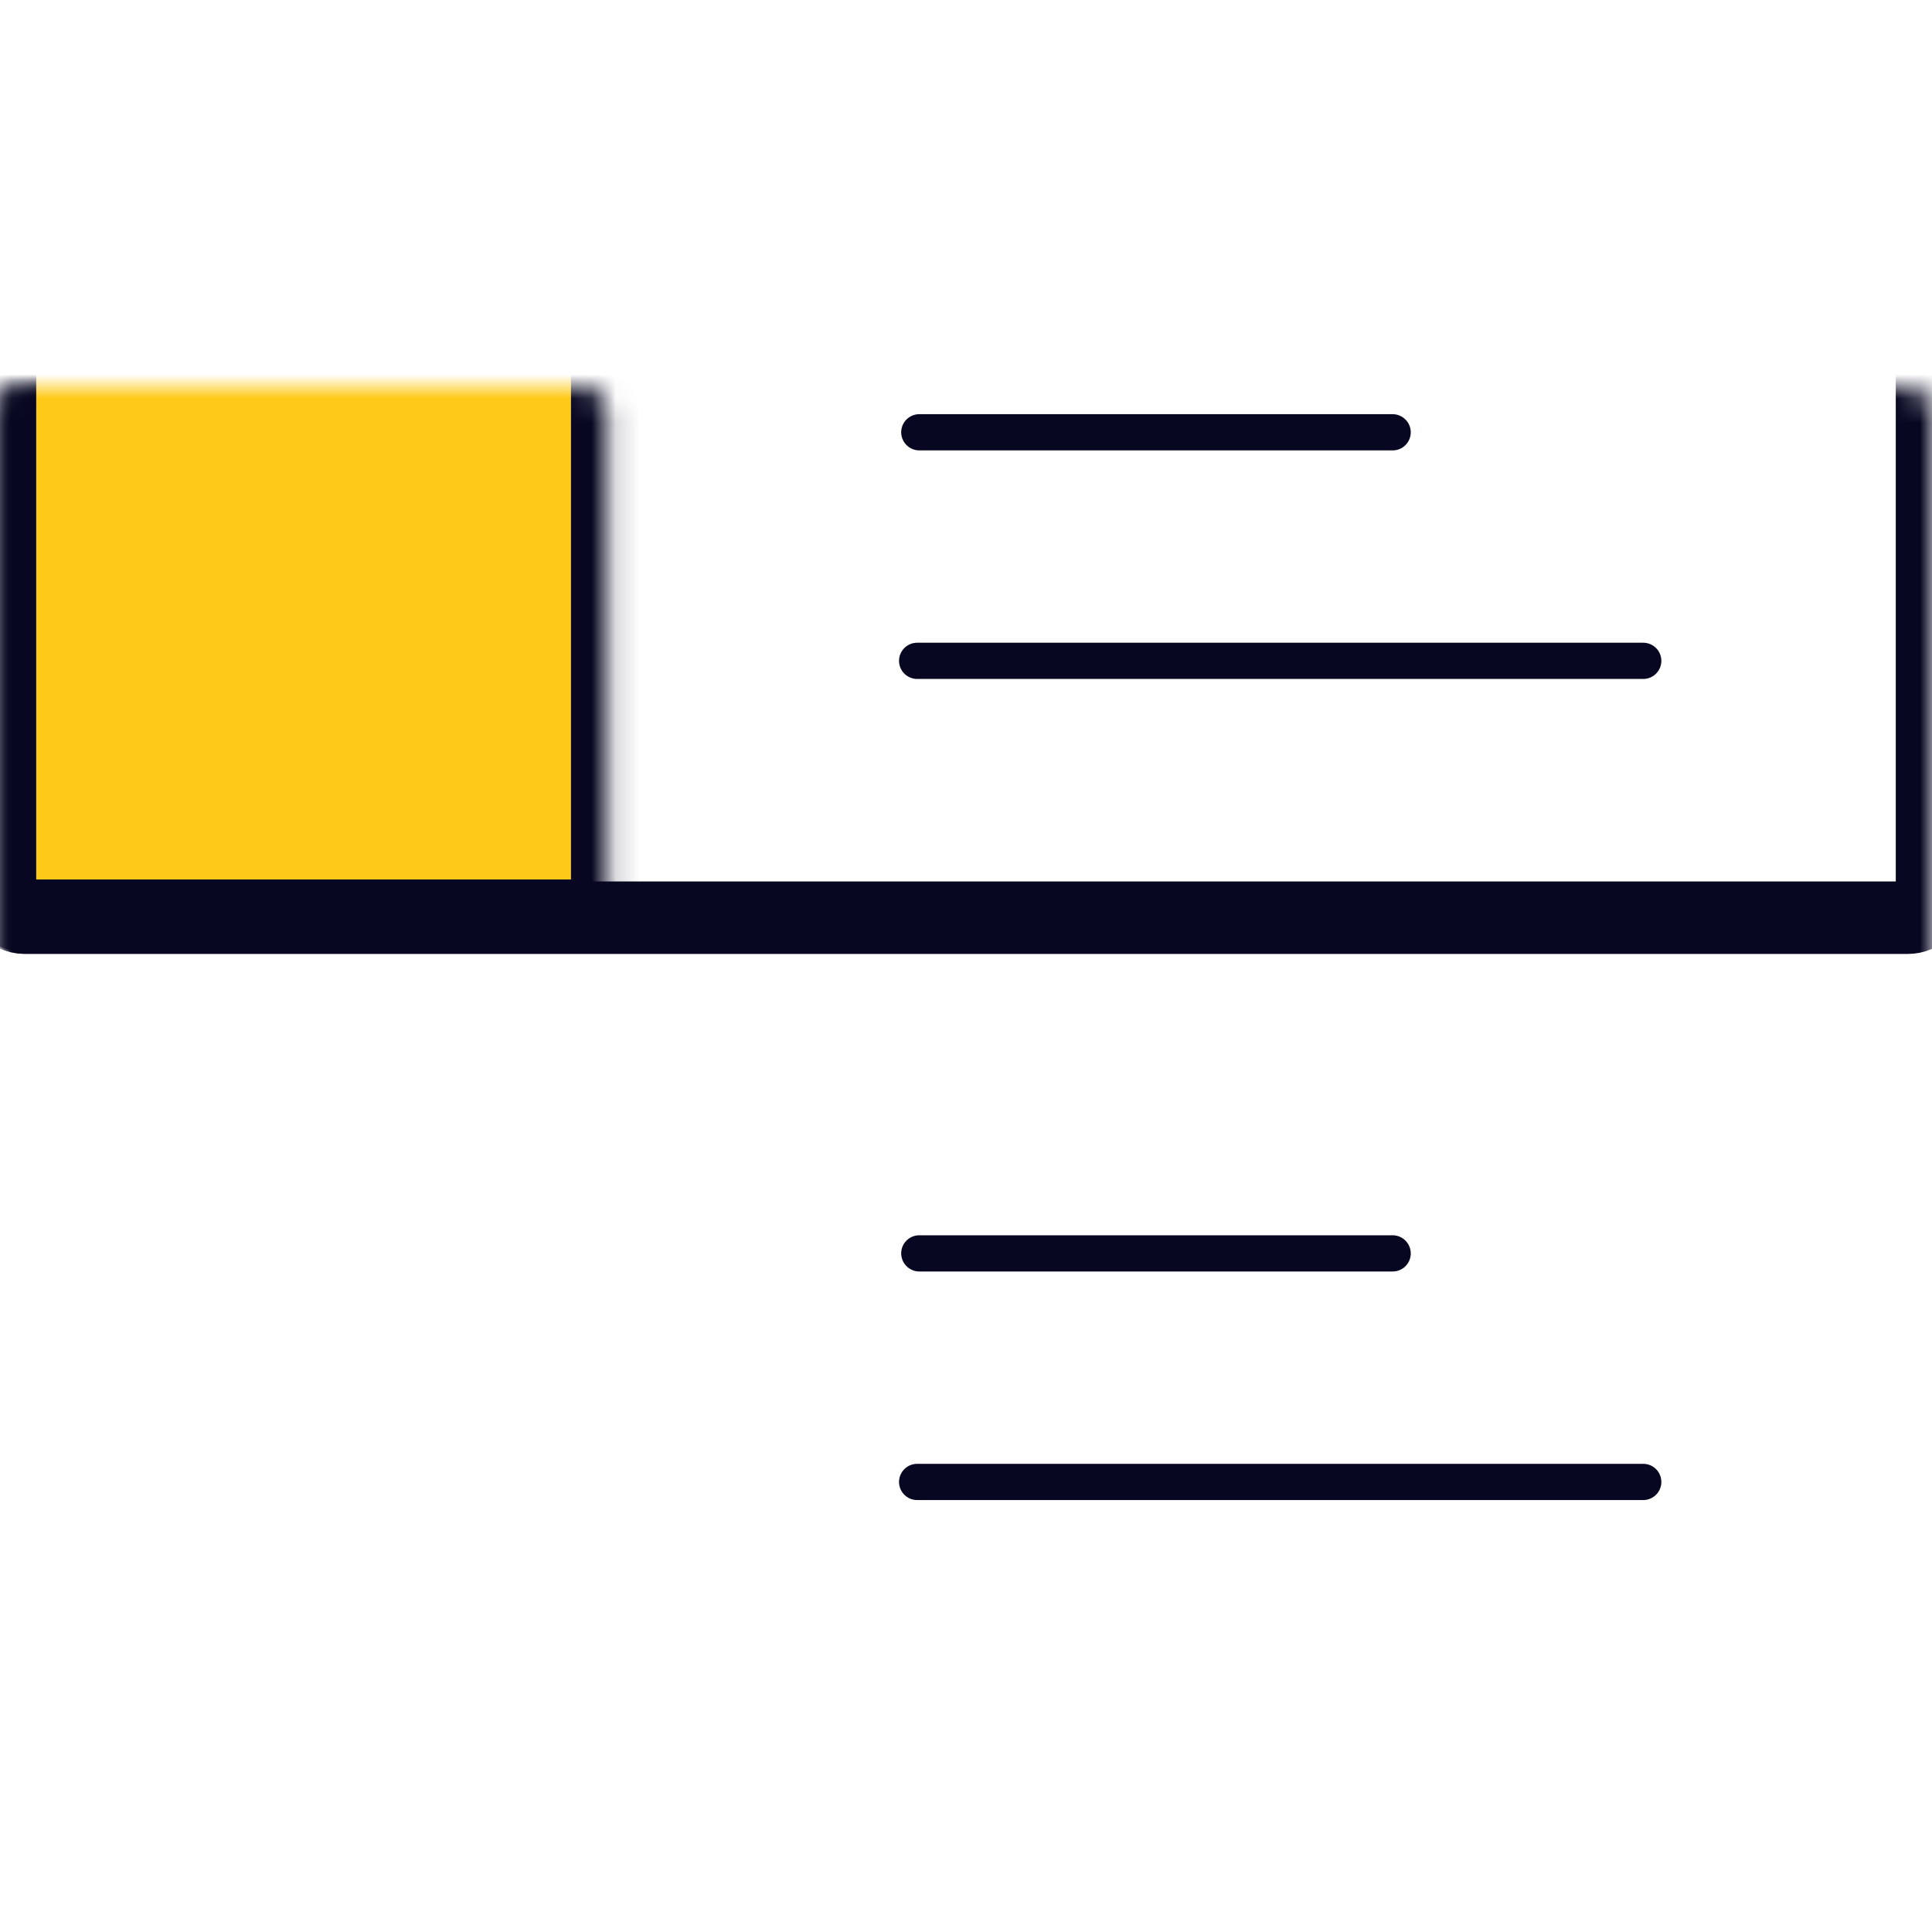
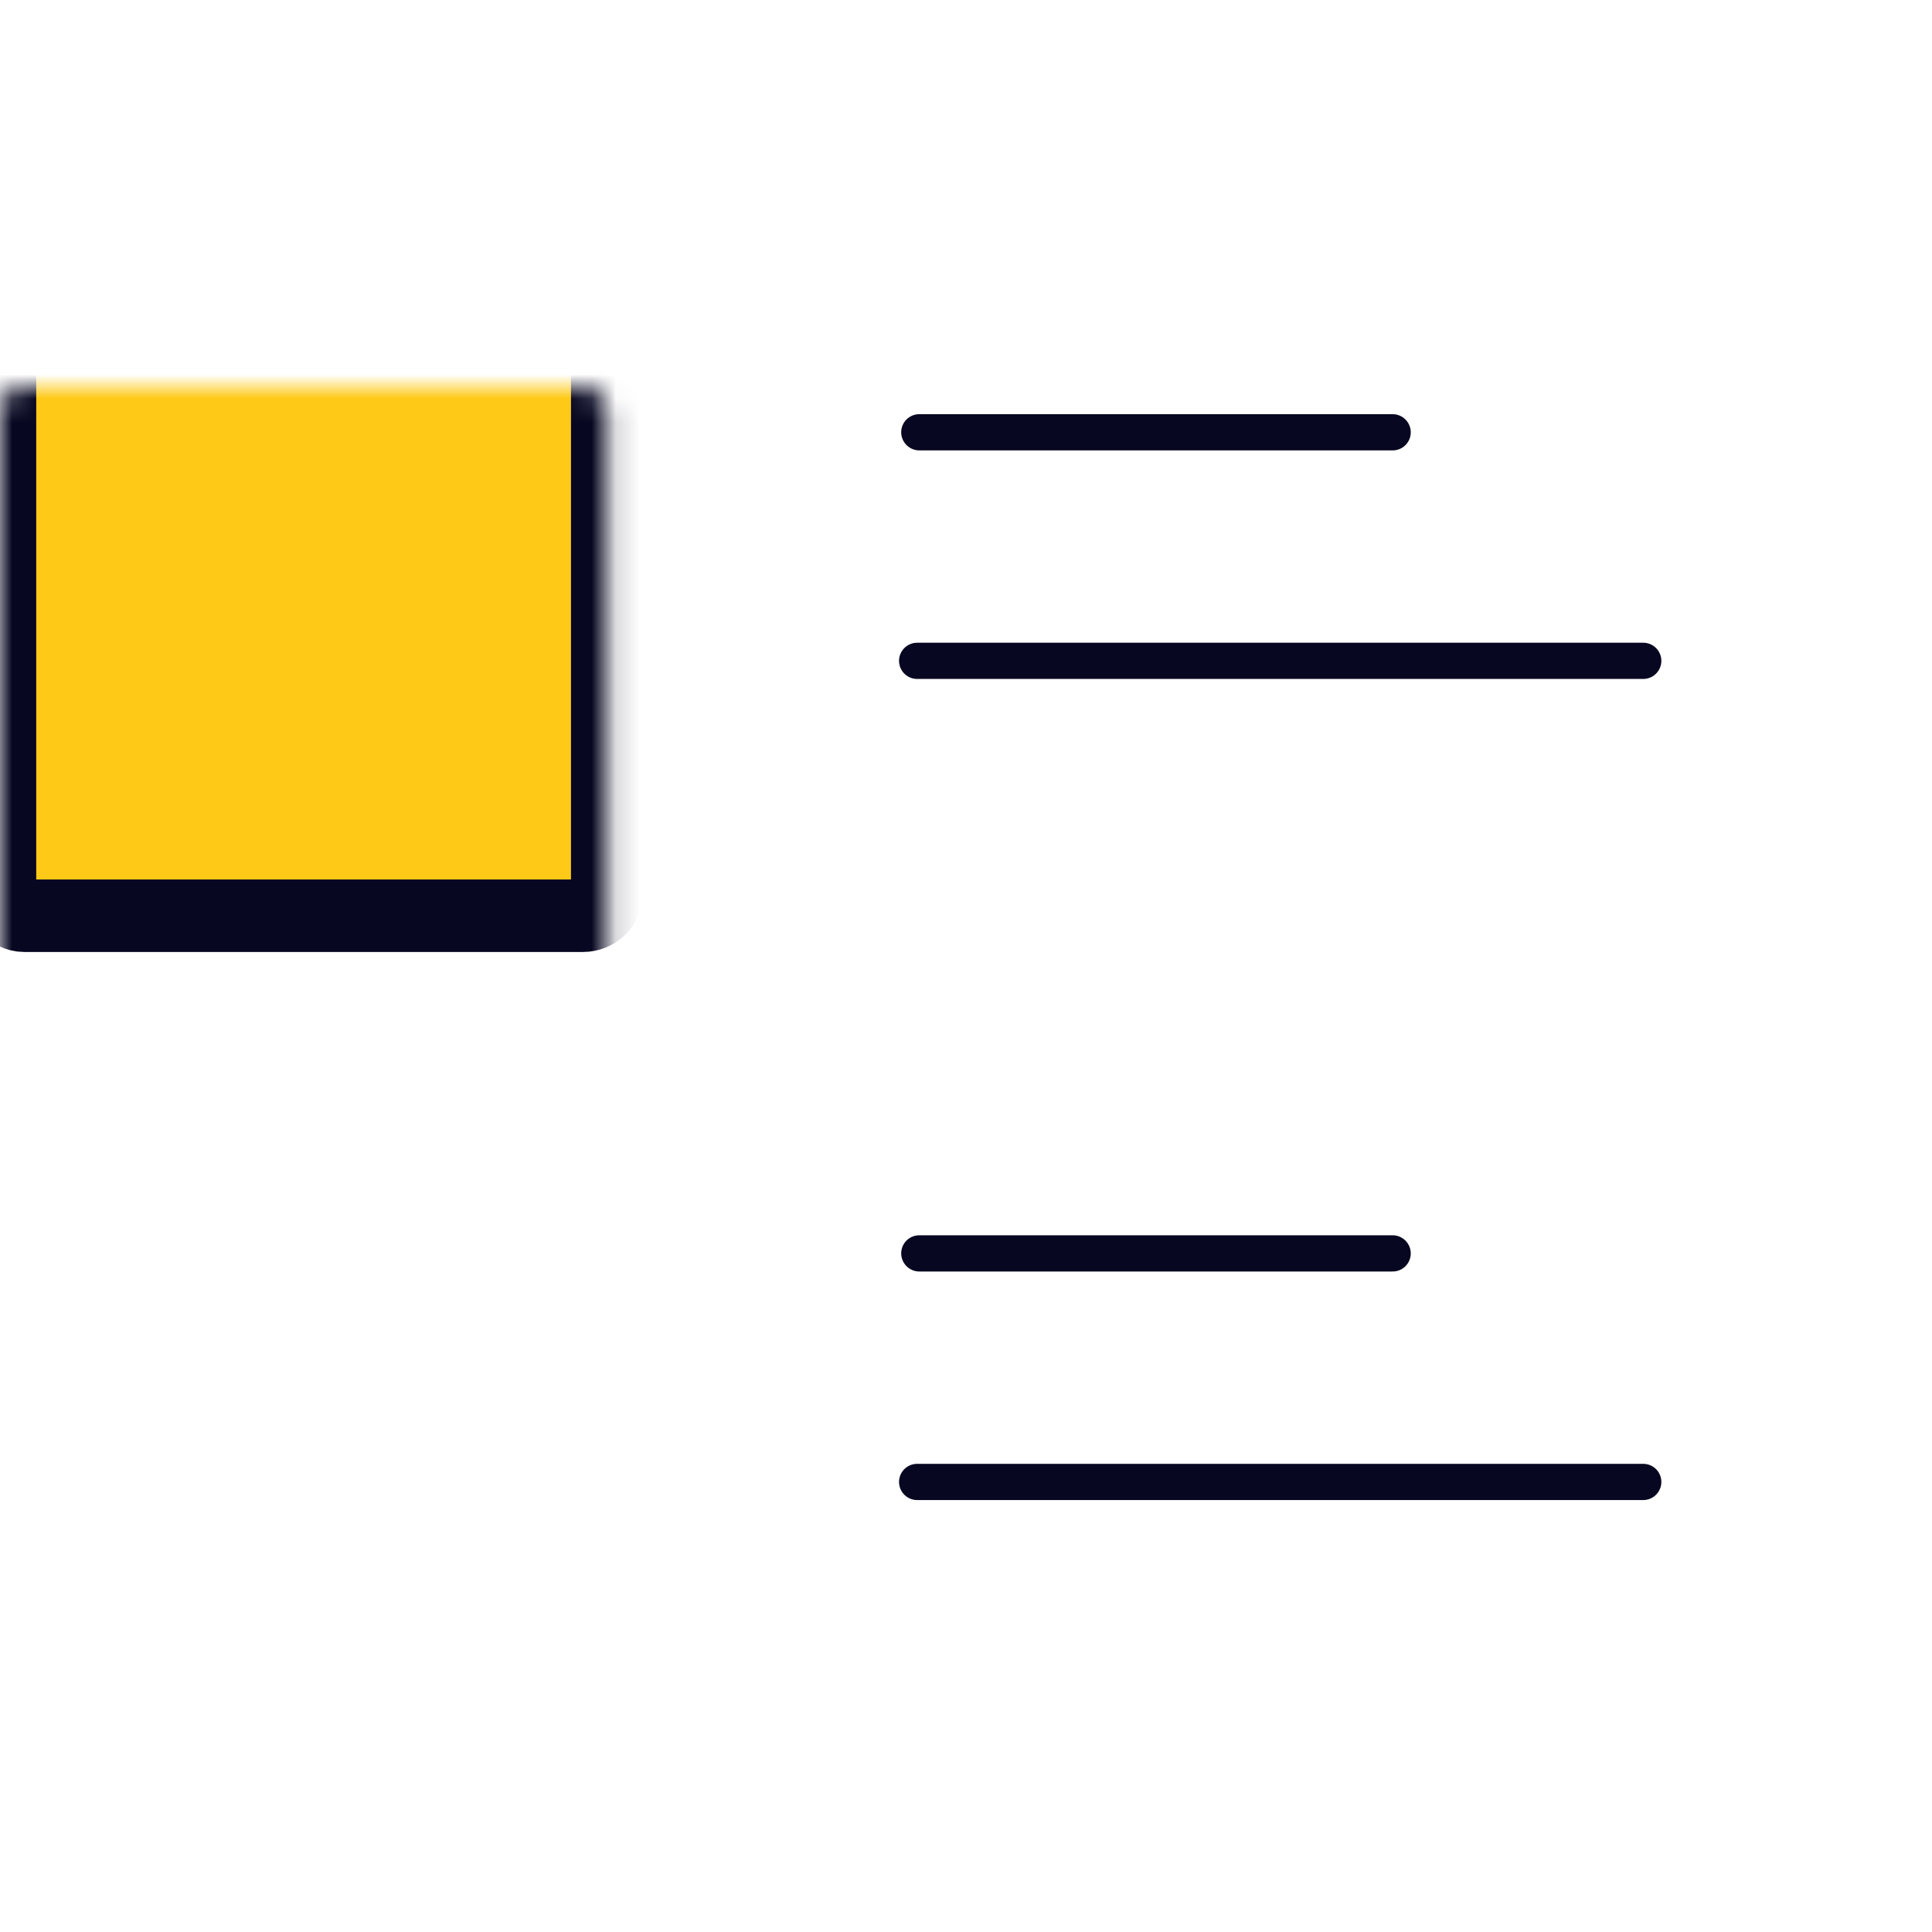
<svg xmlns="http://www.w3.org/2000/svg" width="80" height="80" viewBox="0 0 80 80" fill="none">
  <mask id="path-1-inside-1_265_17493" fill="white">
    <rect y="8" width="80" height="30" rx="1" />
  </mask>
-   <rect y="8" width="80" height="30" rx="1" stroke="#070721" stroke-width="3" stroke-linecap="round" stroke-linejoin="round" mask="url(#path-1-inside-1_265_17493)" />
  <mask id="path-2-inside-2_265_17493" fill="white">
    <rect y="8" width="25.143" height="29.919" rx="1" />
  </mask>
  <rect y="8" width="25.143" height="29.919" rx="1" fill="#FFC917" stroke="#070721" stroke-width="3" stroke-linecap="round" stroke-linejoin="round" mask="url(#path-2-inside-2_265_17493)" />
  <line x1="0.75" y1="-0.75" x2="20.35" y2="-0.75" transform="matrix(1 0 0.002 1 37.318 18.65)" stroke="#070721" stroke-width="1.5" stroke-linecap="round" stroke-linejoin="round" />
  <line x1="37.977" y1="27.364" x2="68.043" y2="27.364" stroke="#070721" stroke-width="1.5" stroke-linecap="round" stroke-linejoin="round" />
  <mask id="path-5-inside-3_265_17493" fill="white">
    <rect y="42" width="80" height="30" rx="1" />
  </mask>
  <rect y="42" width="80" height="30" rx="1" stroke="#070721" stroke-width="3" stroke-linecap="round" stroke-linejoin="round" mask="url(#path-5-inside-3_265_17493)" />
  <mask id="path-6-inside-4_265_17493" fill="white">
    <rect y="42" width="25.143" height="29.919" rx="1" />
  </mask>
  <rect y="42" width="25.143" height="29.919" rx="1" fill="#FFC917" stroke="#070721" stroke-width="3" stroke-linecap="round" stroke-linejoin="round" mask="url(#path-6-inside-4_265_17493)" />
  <line x1="0.75" y1="-0.75" x2="20.35" y2="-0.75" transform="matrix(1 0 0.002 1 37.318 52.65)" stroke="#070721" stroke-width="1.5" stroke-linecap="round" stroke-linejoin="round" />
  <line x1="37.977" y1="61.364" x2="68.043" y2="61.364" stroke="#070721" stroke-width="1.5" stroke-linecap="round" stroke-linejoin="round" />
</svg>